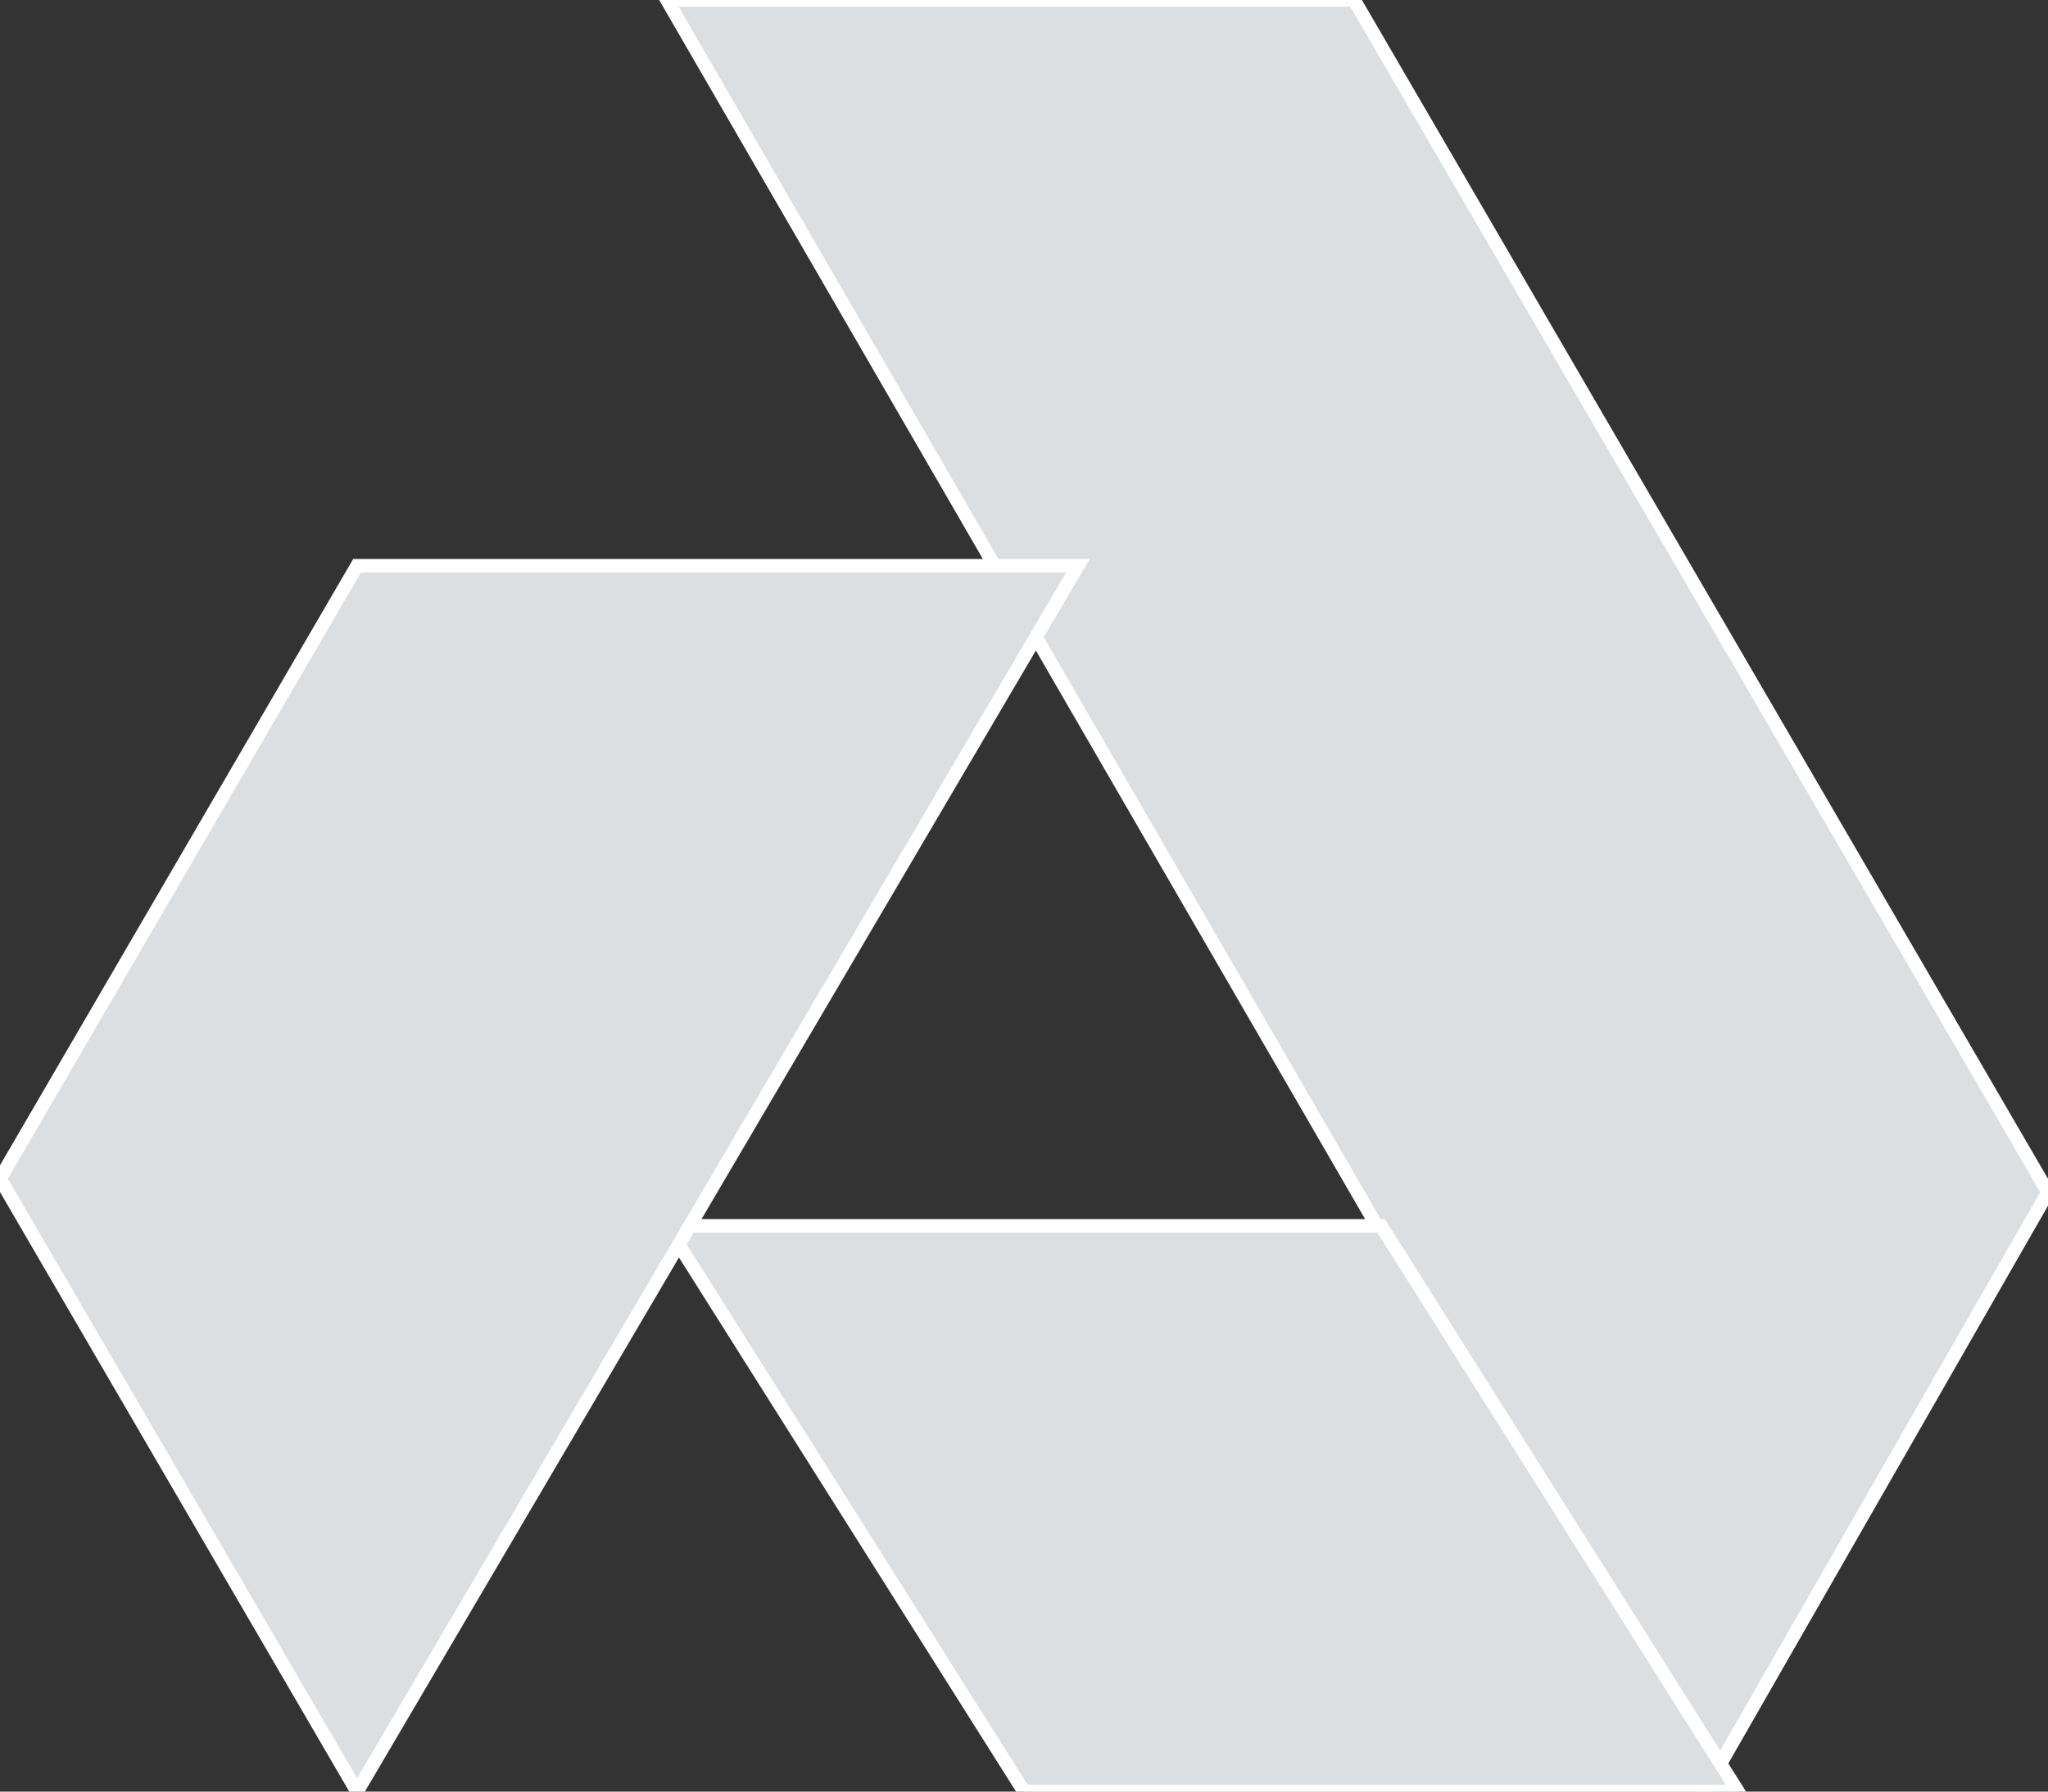
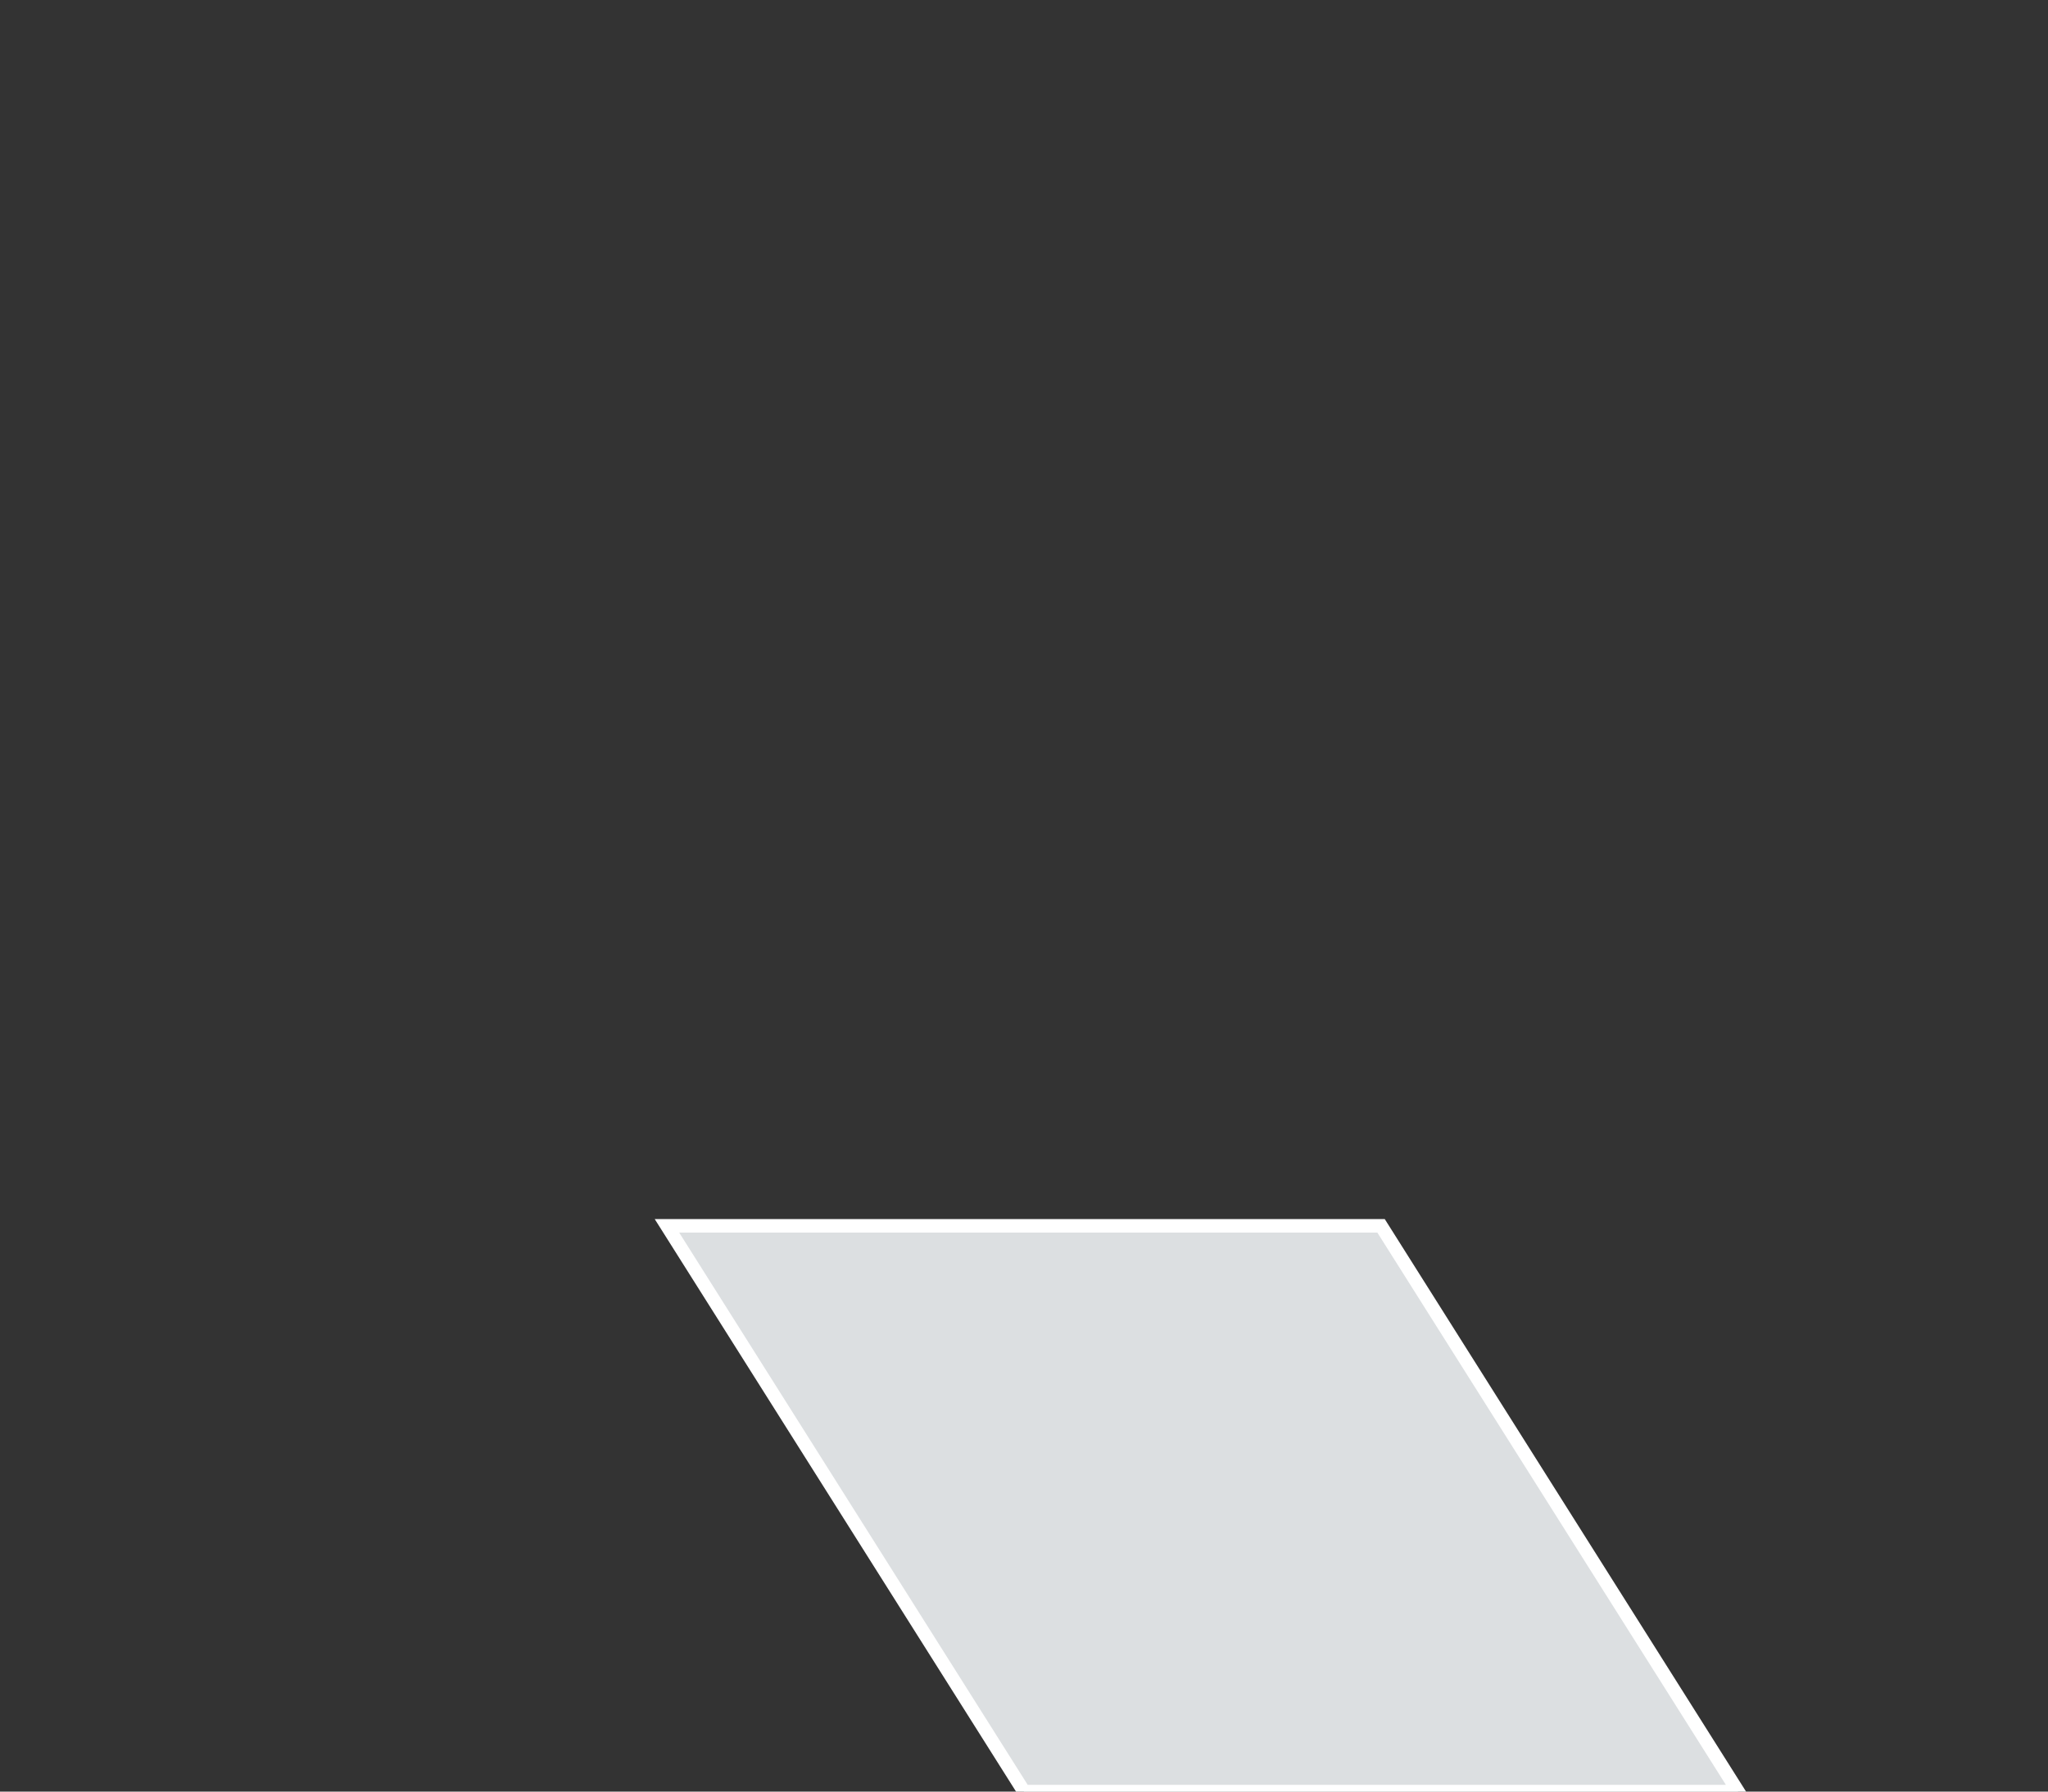
<svg xmlns="http://www.w3.org/2000/svg" version="1.1" viewBox="0 0 30.4 26.6">
  <rect x="0" y="0" width="30.4" height="26.6" fill="#333333" stroke="none" />
  <defs>
    <style>
      .cls-1 {
        fill: #dcdfe1;
        fill-rule: evenodd;
        stroke: #fff;
        stroke-miterlimit: 10;
        stroke-width: .2px;
      }
    </style>
  </defs>
  <g>
    <g id="Layer_1">
      <g id="Page-1">
        <g id="R15_Mobile_Home">
          <g id="Top">
            <g id="Group-20">
              <g id="akash-logo">
-                 <polygon id="Fill-11" class="cls-1" points="9.9 0 25.3 26.6 30.4 17.7 20.1 0 9.9 0" />
                <polygon id="Fill-12" class="cls-1" points="9.9 18.2 15.2 26.6 25.8 26.6 20.5 18.2 9.9 18.2" />
-                 <polygon id="Fill-13" class="cls-1" points="5.3 8.4 0 17.5 5.3 26.6 16 8.4 5.3 8.4" />
              </g>
            </g>
          </g>
        </g>
      </g>
    </g>
  </g>
</svg>